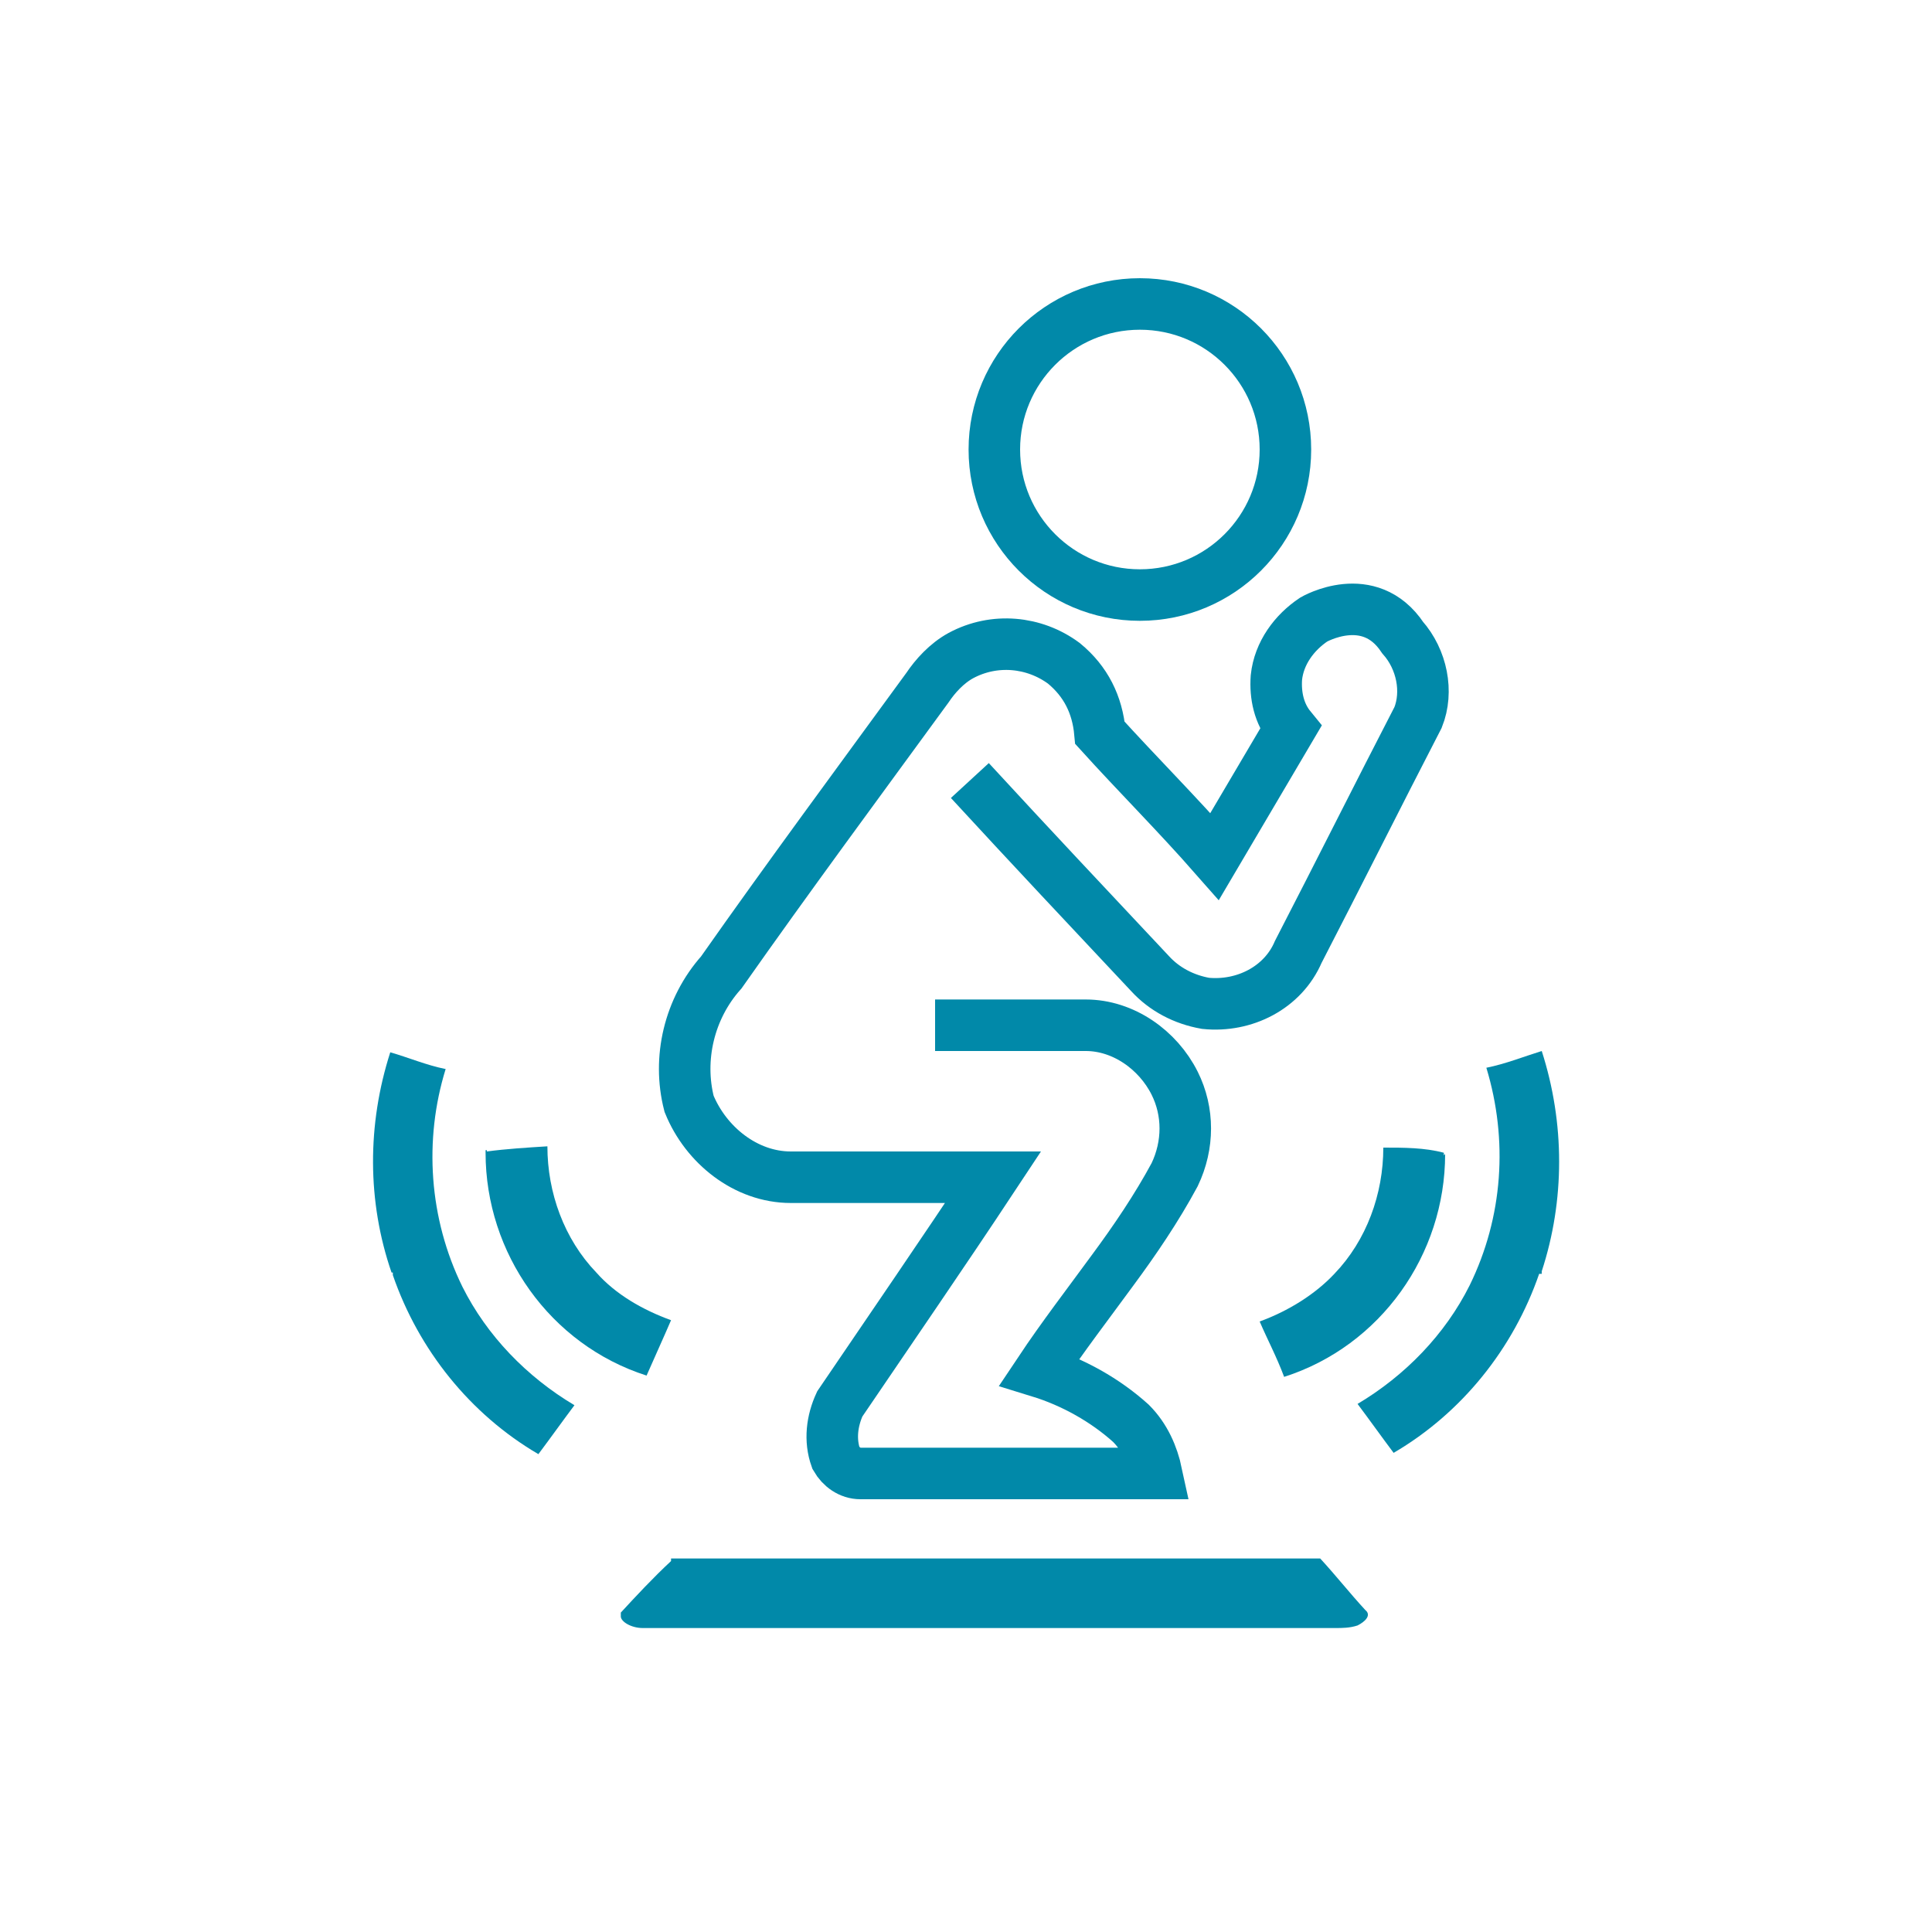
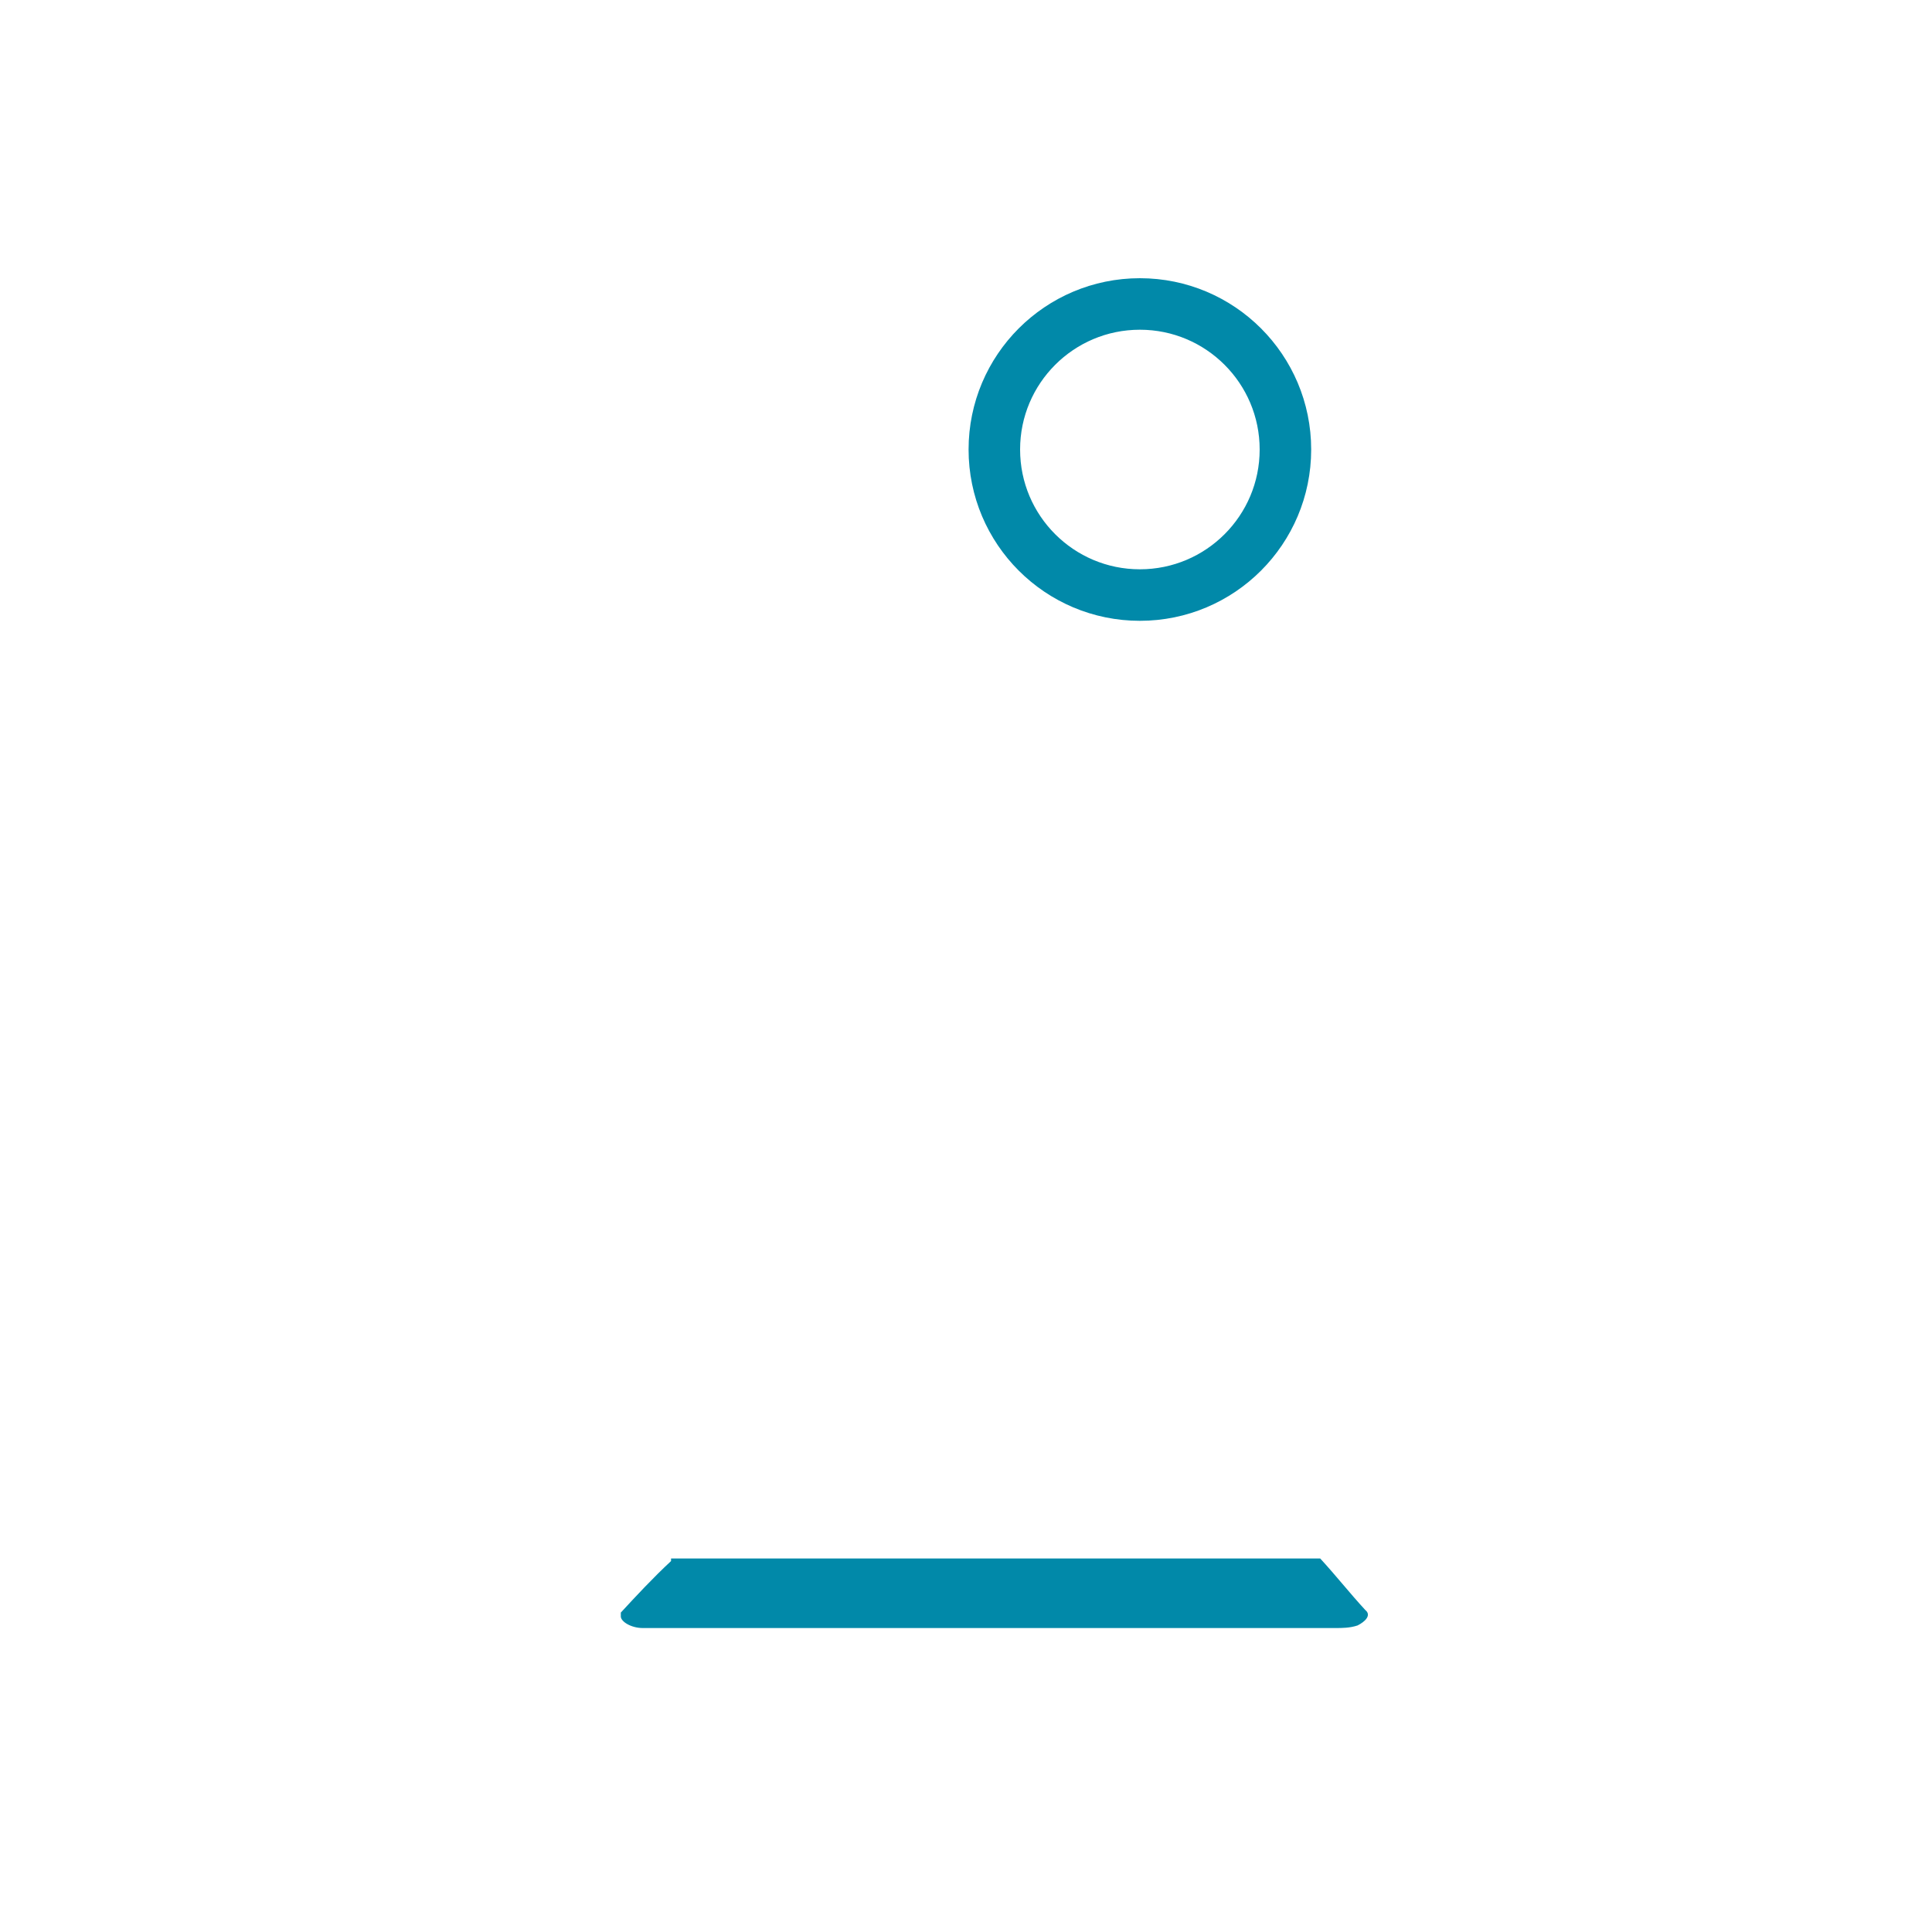
<svg xmlns="http://www.w3.org/2000/svg" id="Ebene_1" version="1.1" viewBox="0 0 150 150">
  <defs>
    <style>
      .st0 {
        fill: none;
        stroke: #0189a9;
        stroke-miterlimit: 10;
        stroke-width: 4px;
      }

      .st1 {
        fill: #0189a9;
      }
    </style>
  </defs>
-   <path class="st0" d="M72.6,79.6h11.7c2.9,0,5.6,1.9,6.9,4.5,1.1,2.2,1.1,4.8,0,7.1-1.4,2.6-3.1,5.1-4.8,7.4-1.9,2.6-3.9,5.2-5.7,7.9,2.6.8,5.1,2.2,7.1,4,1.1,1.1,1.7,2.5,2,3.9h-23c-.8,0-1.5-.5-1.9-1.2-.5-1.4-.3-2.9.3-4.2,4-5.9,8-11.7,11.9-17.6h-15.7c-3.5,0-6.6-2.5-7.9-5.7-.9-3.5,0-7.4,2.5-10.2,5.2-7.4,10.6-14.7,16-22.1.6-.9,1.5-1.9,2.6-2.5,2.6-1.4,5.7-1.1,8,.6,1.7,1.4,2.6,3.2,2.8,5.4,2.9,3.2,6,6.3,8.9,9.6,2-3.4,3.9-6.6,5.9-10-.9-1.1-1.2-2.5-1.1-3.9.2-1.9,1.4-3.5,2.9-4.5,0,0,4.3-2.5,6.9,1.4,1.5,1.7,2,4.2,1.2,6.2-3.1,6-6.2,12.2-9.3,18.2-1.2,2.8-4.2,4.3-7.2,4-1.7-.3-3.2-1.1-4.3-2.3-4.6-4.9-9.4-10-14-15" />
-   <path class="st1" d="M30.4,98.8c-1.9-5.5-1.9-11.5-.1-17.1,1.4.4,2.8,1,4.3,1.3-1.7,5.5-1.3,11.6,1.3,16.9,1.9,3.8,5,7,8.7,9.2-.9,1.2-1.9,2.6-2.8,3.8-5.3-3.1-9.3-8.1-11.3-13.9h0v-.2Z" />
-   <path class="st1" d="M37.8,89.4c1.5-.2,3.1-.3,4.7-.4,0,3.6,1.3,7.2,3.8,9.8,1.5,1.7,3.6,2.9,5.8,3.7-.6,1.4-1.2,2.7-1.9,4.3-7.5-2.4-12.5-9.5-12.5-17.3v-.2h.1Z" />
  <path class="st1" d="M52.1,121h50.4c1.2,1.3,2.3,2.7,3.5,4,.5.4,0,.9-.6,1.2-.6.2-1.2.2-1.7.2h-53.8c-.9,0-1.7-.5-1.7-.9v-.3c1.2-1.3,2.5-2.7,3.9-4v-.2Z" />
  <circle class="st0" cx="88.5" cy="34.9" r="11.3" />
-   <path class="st1" d="M119.5,98.9c-2,5.8-6,10.8-11.3,13.9-.9-1.2-1.9-2.6-2.8-3.8,3.7-2.2,6.8-5.4,8.7-9.2,2.6-5.3,3-11.3,1.3-16.9,1.5-.3,3-.9,4.3-1.3,1.8,5.6,1.8,11.6,0,17.1h0v.2Z" />
-   <path class="st1" d="M112.2,89.6c0,7.8-5,14.9-12.5,17.3-.6-1.6-1.3-2.9-1.9-4.3,2.2-.8,4.3-2.1,5.8-3.7,2.5-2.6,3.8-6.2,3.8-9.8,1.6,0,3.2,0,4.7.4v.2h0Z" />
</svg>